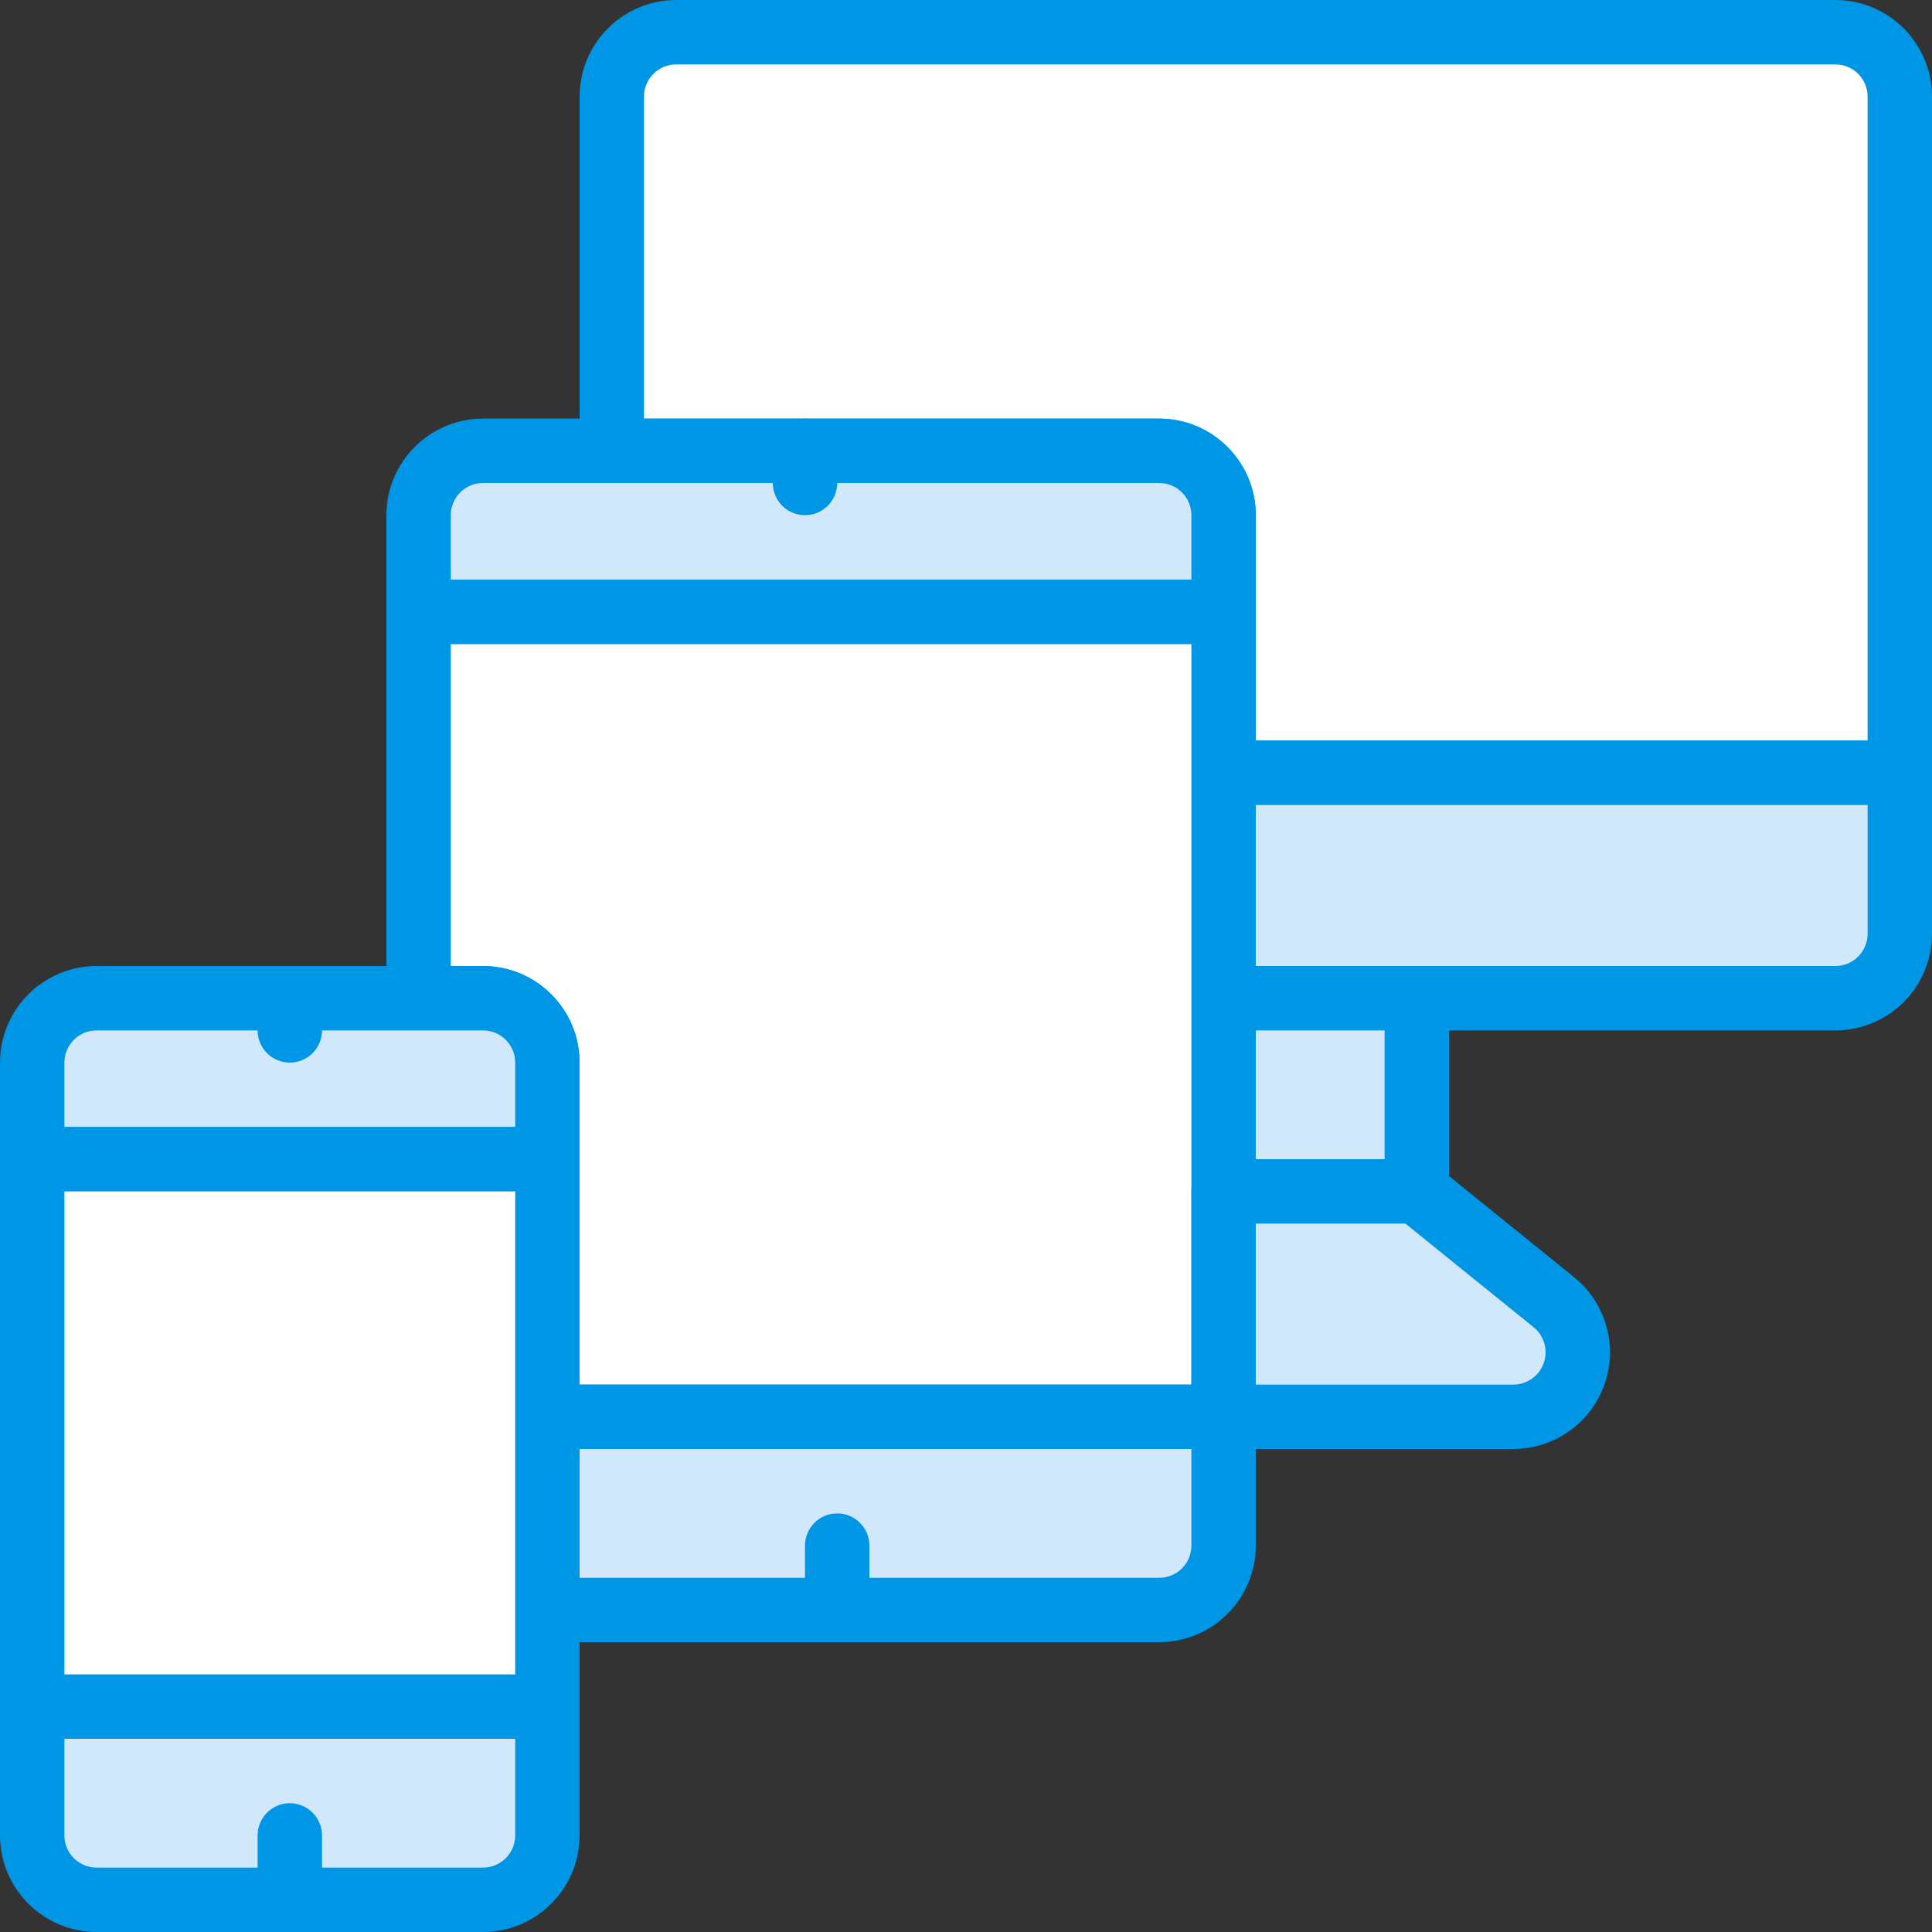
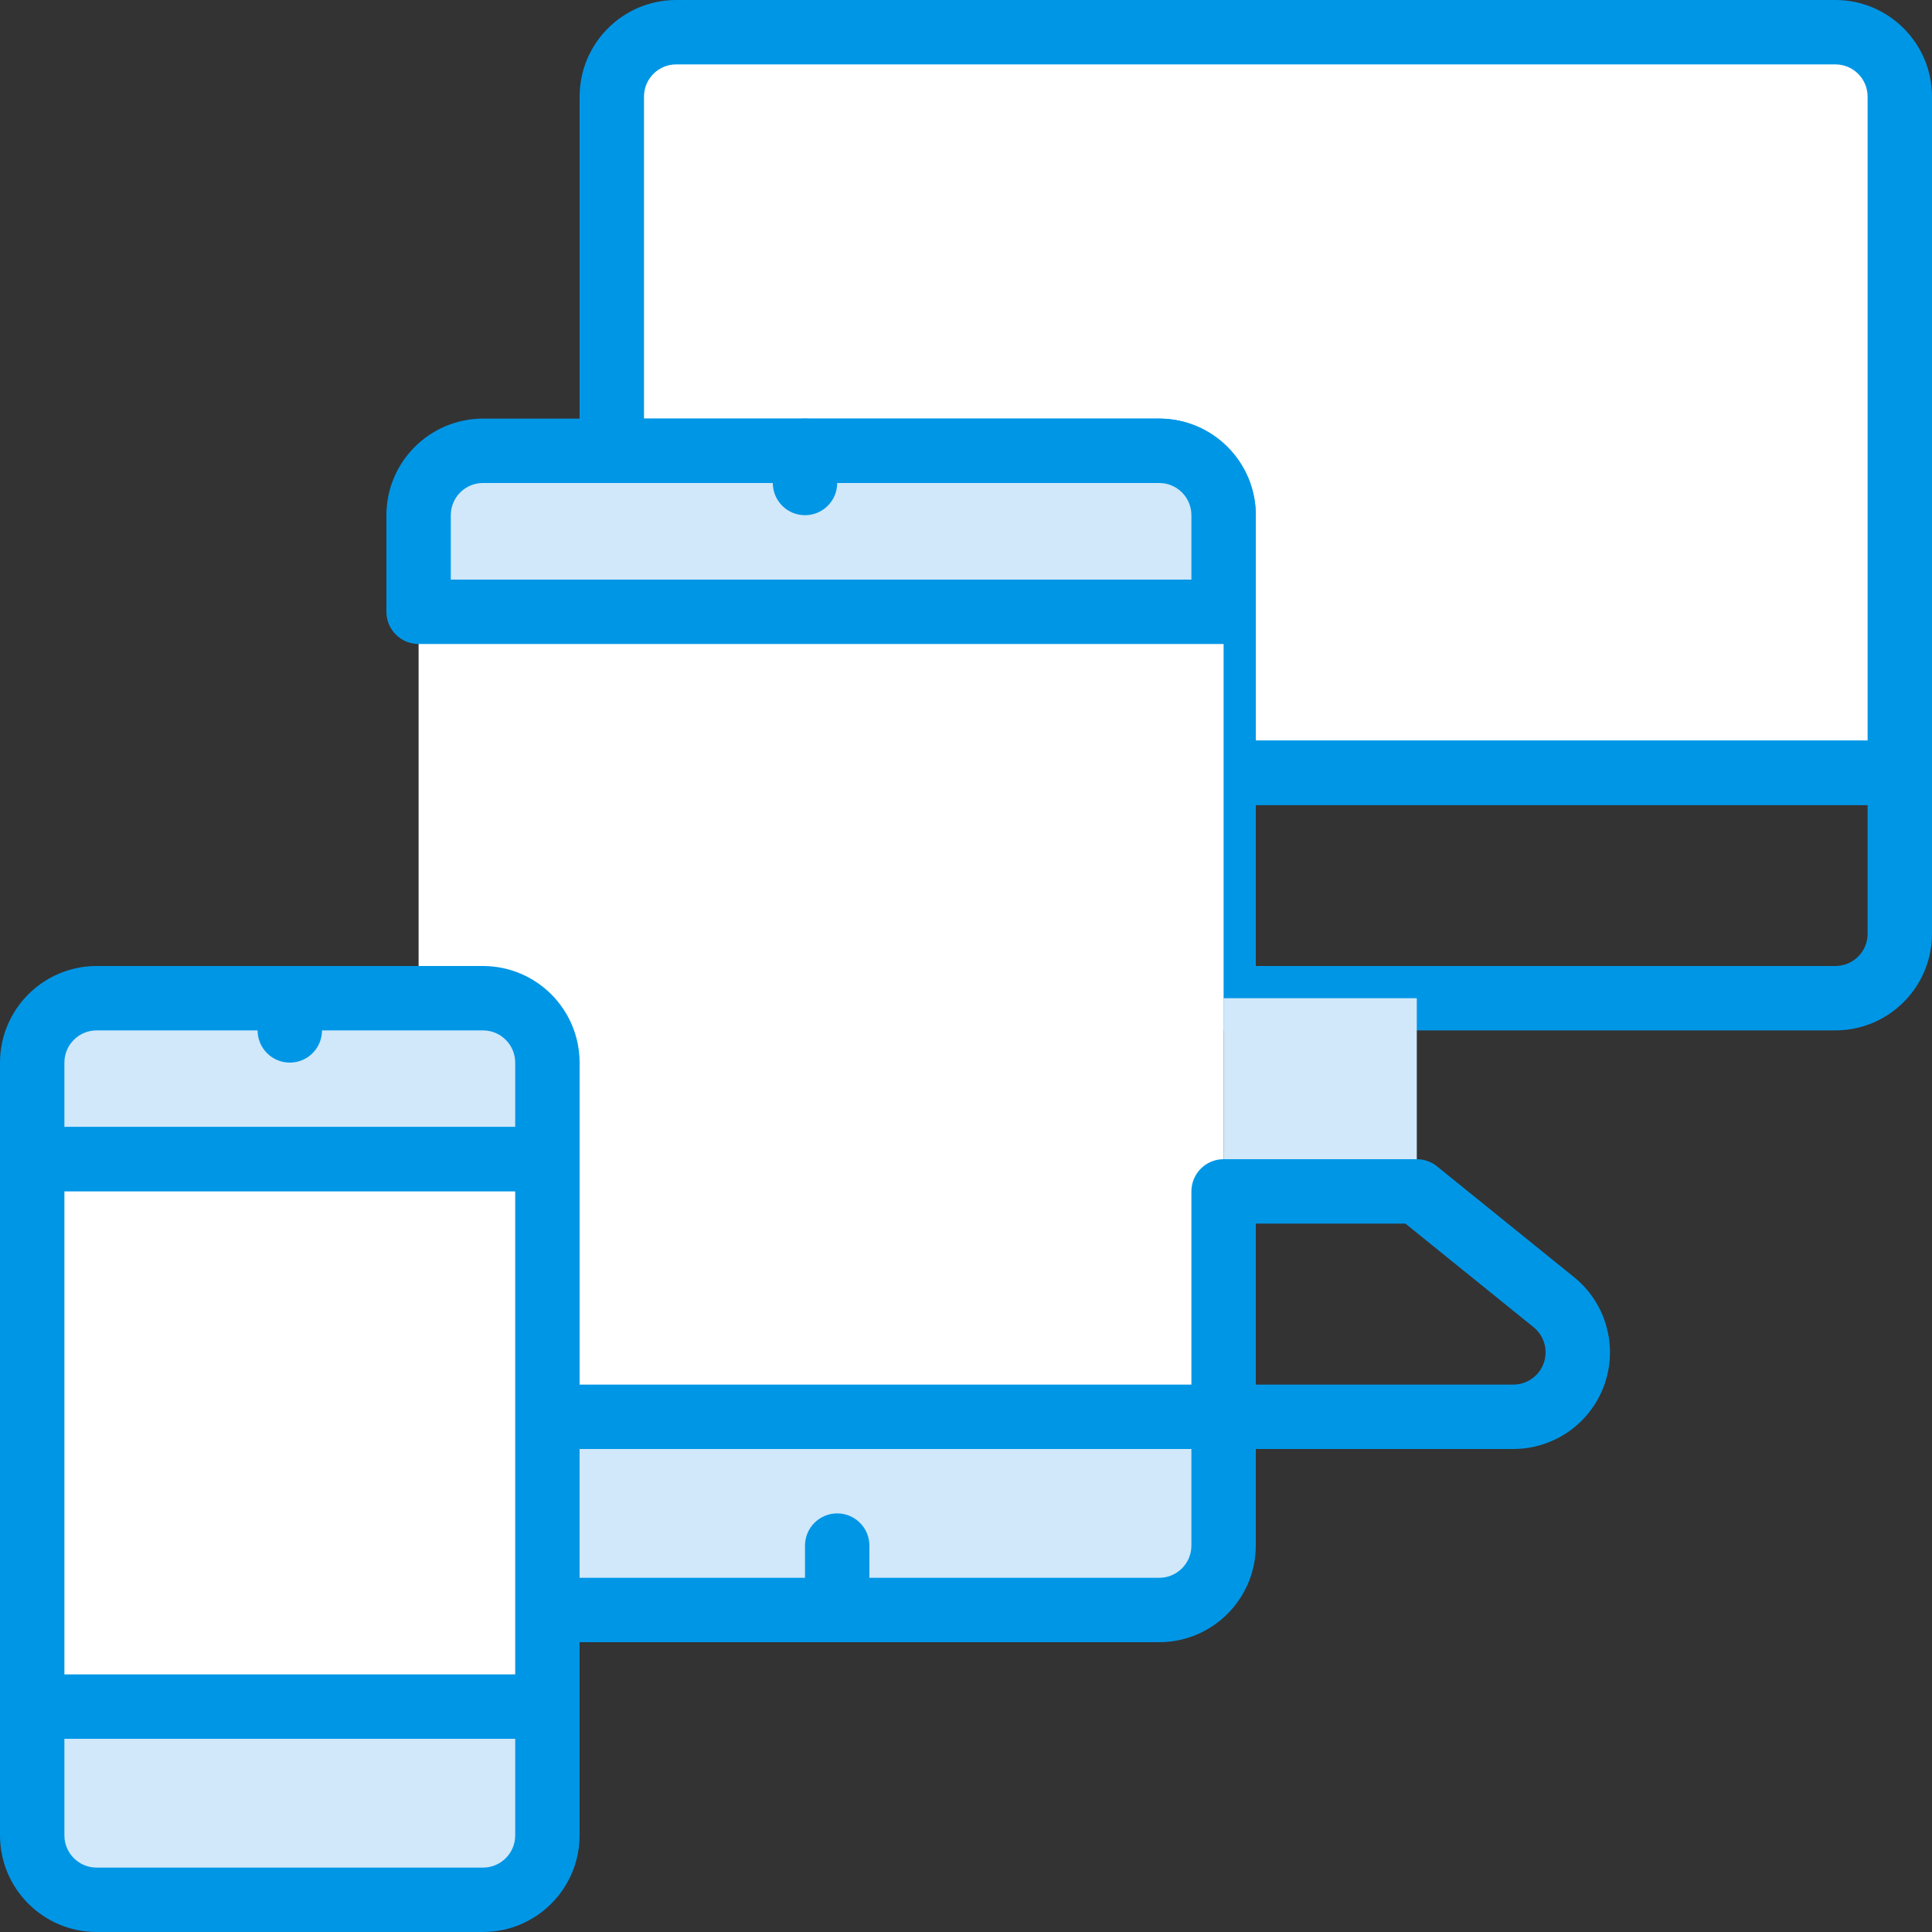
<svg xmlns="http://www.w3.org/2000/svg" width="60px" height="60px" viewBox="0 0 60 60" version="1.1">
  <rect x="0" y="0" width="60" height="60" fill="#333333" stroke="none" />
  <title>100 - devices</title>
  <desc>Created with Sketch.</desc>
  <defs />
  <g id="Page-1" stroke="none" stroke-width="1" fill="none" fill-rule="evenodd">
    <g id="100---devices" fill-rule="nonzero">
      <path d="M59,3 L59,24 L38,24 L38,16 C37.997,14.897 37.103,14.003 36,14 L19,14 L19,3 C19.003,1.897 19.897,1.003 21,1 L57,1 C58.103,1.003 58.997,1.897 59,3 L59,3 Z" id="Shape" fill="#FFFFFF" />
      <path d="M59,25 L38,25 C37.735,25 37.48,24.895 37.293,24.707 C37.105,24.52 37,24.265 37,24 L37,16 C37,15.448 36.552,15 36,15 L19,15 C18.735,15 18.48,14.895 18.293,14.707 C18.105,14.52 18,14.265 18,14 L18,3 C18.002,1.344 19.344,0.002 21,0 L57,0 C58.656,0.002 59.998,1.344 60,3 L60,24 C60,24.265 59.895,24.52 59.707,24.707 C59.52,24.895 59.265,25 59,25 L59,25 Z M39,23 L58,23 L58,3 C58,2.448 57.552,2 57,2 L21,2 C20.448,2 20,2.448 20,3 L20,13 L36,13 C37.656,13.002 38.998,14.344 39,16 L39,23 Z" id="Shape" fill="#0096E6" />
-       <path d="M59,24 L59,29 C58.997,30.103 58.103,30.997 57,31 L38,31 L38,24 L59,24 Z" id="Shape" fill="#D0E8F9" />
      <path d="M57,32 L38,32 C37.735,32 37.48,31.895 37.293,31.707 C37.105,31.52 37,31.265 37,31 L37,24 C37,23.735 37.105,23.48 37.293,23.293 C37.48,23.105 37.735,23 38,23 L59,23 C59.265,23 59.52,23.105 59.707,23.293 C59.895,23.48 60,23.735 60,24 L60,29 C59.998,30.656 58.656,31.998 57,32 L57,32 Z M39,30 L57,30 C57.552,30 58,29.552 58,29 L58,25 L39,25 L39,30 Z" id="Shape" fill="#0096E6" />
      <rect id="Rectangle-path" fill="#D0E8F9" x="38" y="31" width="6" height="6" />
-       <path d="M44,38 L38,38 C37.735,38 37.48,37.895 37.293,37.707 C37.105,37.52 37,37.265 37,37 L37,31 C37,30.735 37.105,30.48 37.293,30.293 C37.48,30.105 37.735,30 38,30 L44,30 C44.265,30 44.52,30.105 44.707,30.293 C44.895,30.48 45,30.735 45,31 L45,37 C45,37.265 44.895,37.52 44.707,37.707 C44.52,37.895 44.265,38 44,38 Z M39,36 L43,36 L43,32 L39,32 L39,36 Z" id="Shape" fill="#0096E6" />
      <path d="M38,19 L38,44 L17,44 L17,33 C16.997,31.897 16.103,31.003 15,31 L13,31 L13,19 L38,19 Z" id="Shape" fill="#FFFFFF" />
-       <path d="M38,45 L17,45 C16.735,45 16.48,44.895 16.293,44.707 C16.105,44.52 16,44.265 16,44 L16,33 C16,32.448 15.552,32 15,32 L13,32 C12.735,32 12.48,31.895 12.293,31.707 C12.105,31.52 12,31.265 12,31 L12,19 C12,18.735 12.105,18.48 12.293,18.293 C12.48,18.105 12.735,18 13,18 L38,18 C38.265,18 38.52,18.105 38.707,18.293 C38.895,18.48 39,18.735 39,19 L39,44 C39,44.265 38.895,44.52 38.707,44.707 C38.52,44.895 38.265,45 38,45 L38,45 Z M18,43 L37,43 L37,20 L14,20 L14,30 L15,30 C16.656,30.002 17.998,31.344 18,33 L18,43 Z" id="Shape" fill="#0096E6" />
      <path d="M38,16 L38,19 L13,19 L13,16 C13.003,14.897 13.897,14.003 15,14 L36,14 C37.103,14.003 37.997,14.897 38,16 Z" id="Shape" fill="#D0E8F9" />
      <path d="M38,20 L13,20 C12.735,20 12.48,19.895 12.293,19.707 C12.105,19.52 12,19.265 12,19 L12,16 C12.002,14.344 13.344,13.002 15,13 L36,13 C37.656,13.002 38.998,14.344 39,16 L39,19 C39,19.265 38.895,19.52 38.707,19.707 C38.52,19.895 38.265,20 38,20 L38,20 Z M14,18 L37,18 L37,16 C37,15.448 36.552,15 36,15 L15,15 C14.448,15 14,15.448 14,16 L14,18 Z" id="Shape" fill="#0096E6" />
      <path d="M38,44 L38,48 C37.997,49.103 37.103,49.997 36,50 L17,50 L17,44 L38,44 Z" id="Shape" fill="#D0E8F9" />
      <path d="M36,51 L17,51 C16.735,51 16.48,50.895 16.293,50.707 C16.105,50.52 16,50.265 16,50 L16,44 C16,43.735 16.105,43.48 16.293,43.293 C16.48,43.105 16.735,43 17,43 L38,43 C38.265,43 38.52,43.105 38.707,43.293 C38.895,43.48 39,43.735 39,44 L39,48 C38.998,49.656 37.656,50.998 36,51 Z M18,49 L36,49 C36.552,49 37,48.552 37,48 L37,45 L18,45 L18,49 Z" id="Shape" fill="#0096E6" />
      <path d="M17,33 L17,36 L1,36 L1,33 C1.003,31.897 1.897,31.003 3,31 L15,31 C16.103,31.003 16.997,31.897 17,33 Z" id="Shape" fill="#D0E8F9" />
      <path d="M17,37 L1,37 C0.735,37 0.48,36.895 0.293,36.707 C0.105,36.52 -0,36.265 -7.77156117e-16,36 L-7.77156117e-16,33 C0.002,31.344 1.344,30.002 3,30 L15,30 C16.656,30.002 17.998,31.344 18,33 L18,36 C18,36.265 17.895,36.52 17.707,36.707 C17.52,36.895 17.265,37 17,37 Z M2,35 L16,35 L16,33 C16,32.448 15.552,32 15,32 L3,32 C2.448,32 2,32.448 2,33 L2,35 Z" id="Shape" fill="#0096E6" />
      <path d="M17,53 L17,57 C16.997,58.103 16.103,58.997 15,59 L3,59 C1.897,58.997 1.003,58.103 1,57 L1,53 L17,53 Z" id="Shape" fill="#D0E8F9" />
      <path d="M15,60 L3,60 C1.344,59.998 0.002,58.656 -8.24032006e-16,57 L-8.24032006e-16,53 C-0,52.735 0.105,52.48 0.293,52.293 C0.48,52.105 0.735,52 1,52 L17,52 C17.265,52 17.52,52.105 17.707,52.293 C17.895,52.48 18,52.735 18,53 L18,57 C17.998,58.656 16.656,59.998 15,60 L15,60 Z M2,54 L2,57 C2,57.552 2.448,58 3,58 L15,58 C15.552,58 16,57.552 16,57 L16,54 L2,54 Z" id="Shape" fill="#0096E6" />
-       <path d="M47,44 L38,44 L38,37 L44,37 L48.23,40.42 C48.903,40.946 49.168,41.841 48.89,42.648 C48.613,43.456 47.854,43.998 47,44 L47,44 Z" id="Shape" fill="#D0E8F9" />
      <path d="M47,45 L38,45 C37.735,45 37.48,44.895 37.293,44.707 C37.105,44.52 37,44.265 37,44 L37,37 C37,36.735 37.105,36.48 37.293,36.293 C37.48,36.105 37.735,36 38,36 L44,36 C44.229,36 44.451,36.078 44.629,36.223 L48.859,39.643 C49.861,40.435 50.252,41.775 49.833,42.982 C49.414,44.189 48.278,44.998 47,45 L47,45 Z M39,43 L47,43 C47.427,42.998 47.806,42.727 47.945,42.323 C48.083,41.919 47.951,41.472 47.615,41.208 L43.646,38 L39,38 L39,43 Z" id="Shape" fill="#0096E6" />
      <rect id="Rectangle-path" fill="#FFFFFF" x="1" y="36" width="16" height="17" />
      <path d="M17,54 L1,54 C0.735,54 0.48,53.895 0.293,53.707 C0.105,53.52 -0,53.265 -7.77156117e-16,53 L-7.77156117e-16,36 C-0,35.735 0.105,35.48 0.293,35.293 C0.48,35.105 0.735,35 1,35 L17,35 C17.265,35 17.52,35.105 17.707,35.293 C17.895,35.48 18,35.735 18,36 L18,53 C18,53.265 17.895,53.52 17.707,53.707 C17.52,53.895 17.265,54 17,54 L17,54 Z M2,52 L16,52 L16,37 L2,37 L2,52 Z" id="Shape" fill="#0096E6" />
-       <path d="M9,60 C8.735,60 8.48,59.895 8.293,59.707 C8.105,59.52 8,59.265 8,59 L8,57 C8,56.448 8.448,56 9,56 C9.552,56 10,56.448 10,57 L10,59 C10,59.265 9.895,59.52 9.707,59.707 C9.52,59.895 9.265,60 9,60 Z" id="Shape" fill="#0096E6" />
      <path d="M9,33 C8.735,33 8.48,32.895 8.293,32.707 C8.105,32.52 8,32.265 8,32 L8,31 C8,30.448 8.448,30 9,30 C9.552,30 10,30.448 10,31 L10,32 C10,32.265 9.895,32.52 9.707,32.707 C9.52,32.895 9.265,33 9,33 L9,33 Z" id="Shape" fill="#0096E6" />
      <path d="M25,16 C24.735,16 24.48,15.895 24.293,15.707 C24.105,15.52 24,15.265 24,15 L24,14 C24,13.448 24.448,13 25,13 C25.552,13 26,13.448 26,14 L26,15 C26,15.265 25.895,15.52 25.707,15.707 C25.52,15.895 25.265,16 25,16 Z" id="Shape" fill="#0096E6" />
      <path d="M26,51 C25.735,51 25.48,50.895 25.293,50.707 C25.105,50.52 25,50.265 25,50 L25,48 C25,47.448 25.448,47 26,47 C26.552,47 27,47.448 27,48 L27,50 C27,50.265 26.895,50.52 26.707,50.707 C26.52,50.895 26.265,51 26,51 L26,51 Z" id="Shape" fill="#0096E6" />
    </g>
  </g>
</svg>